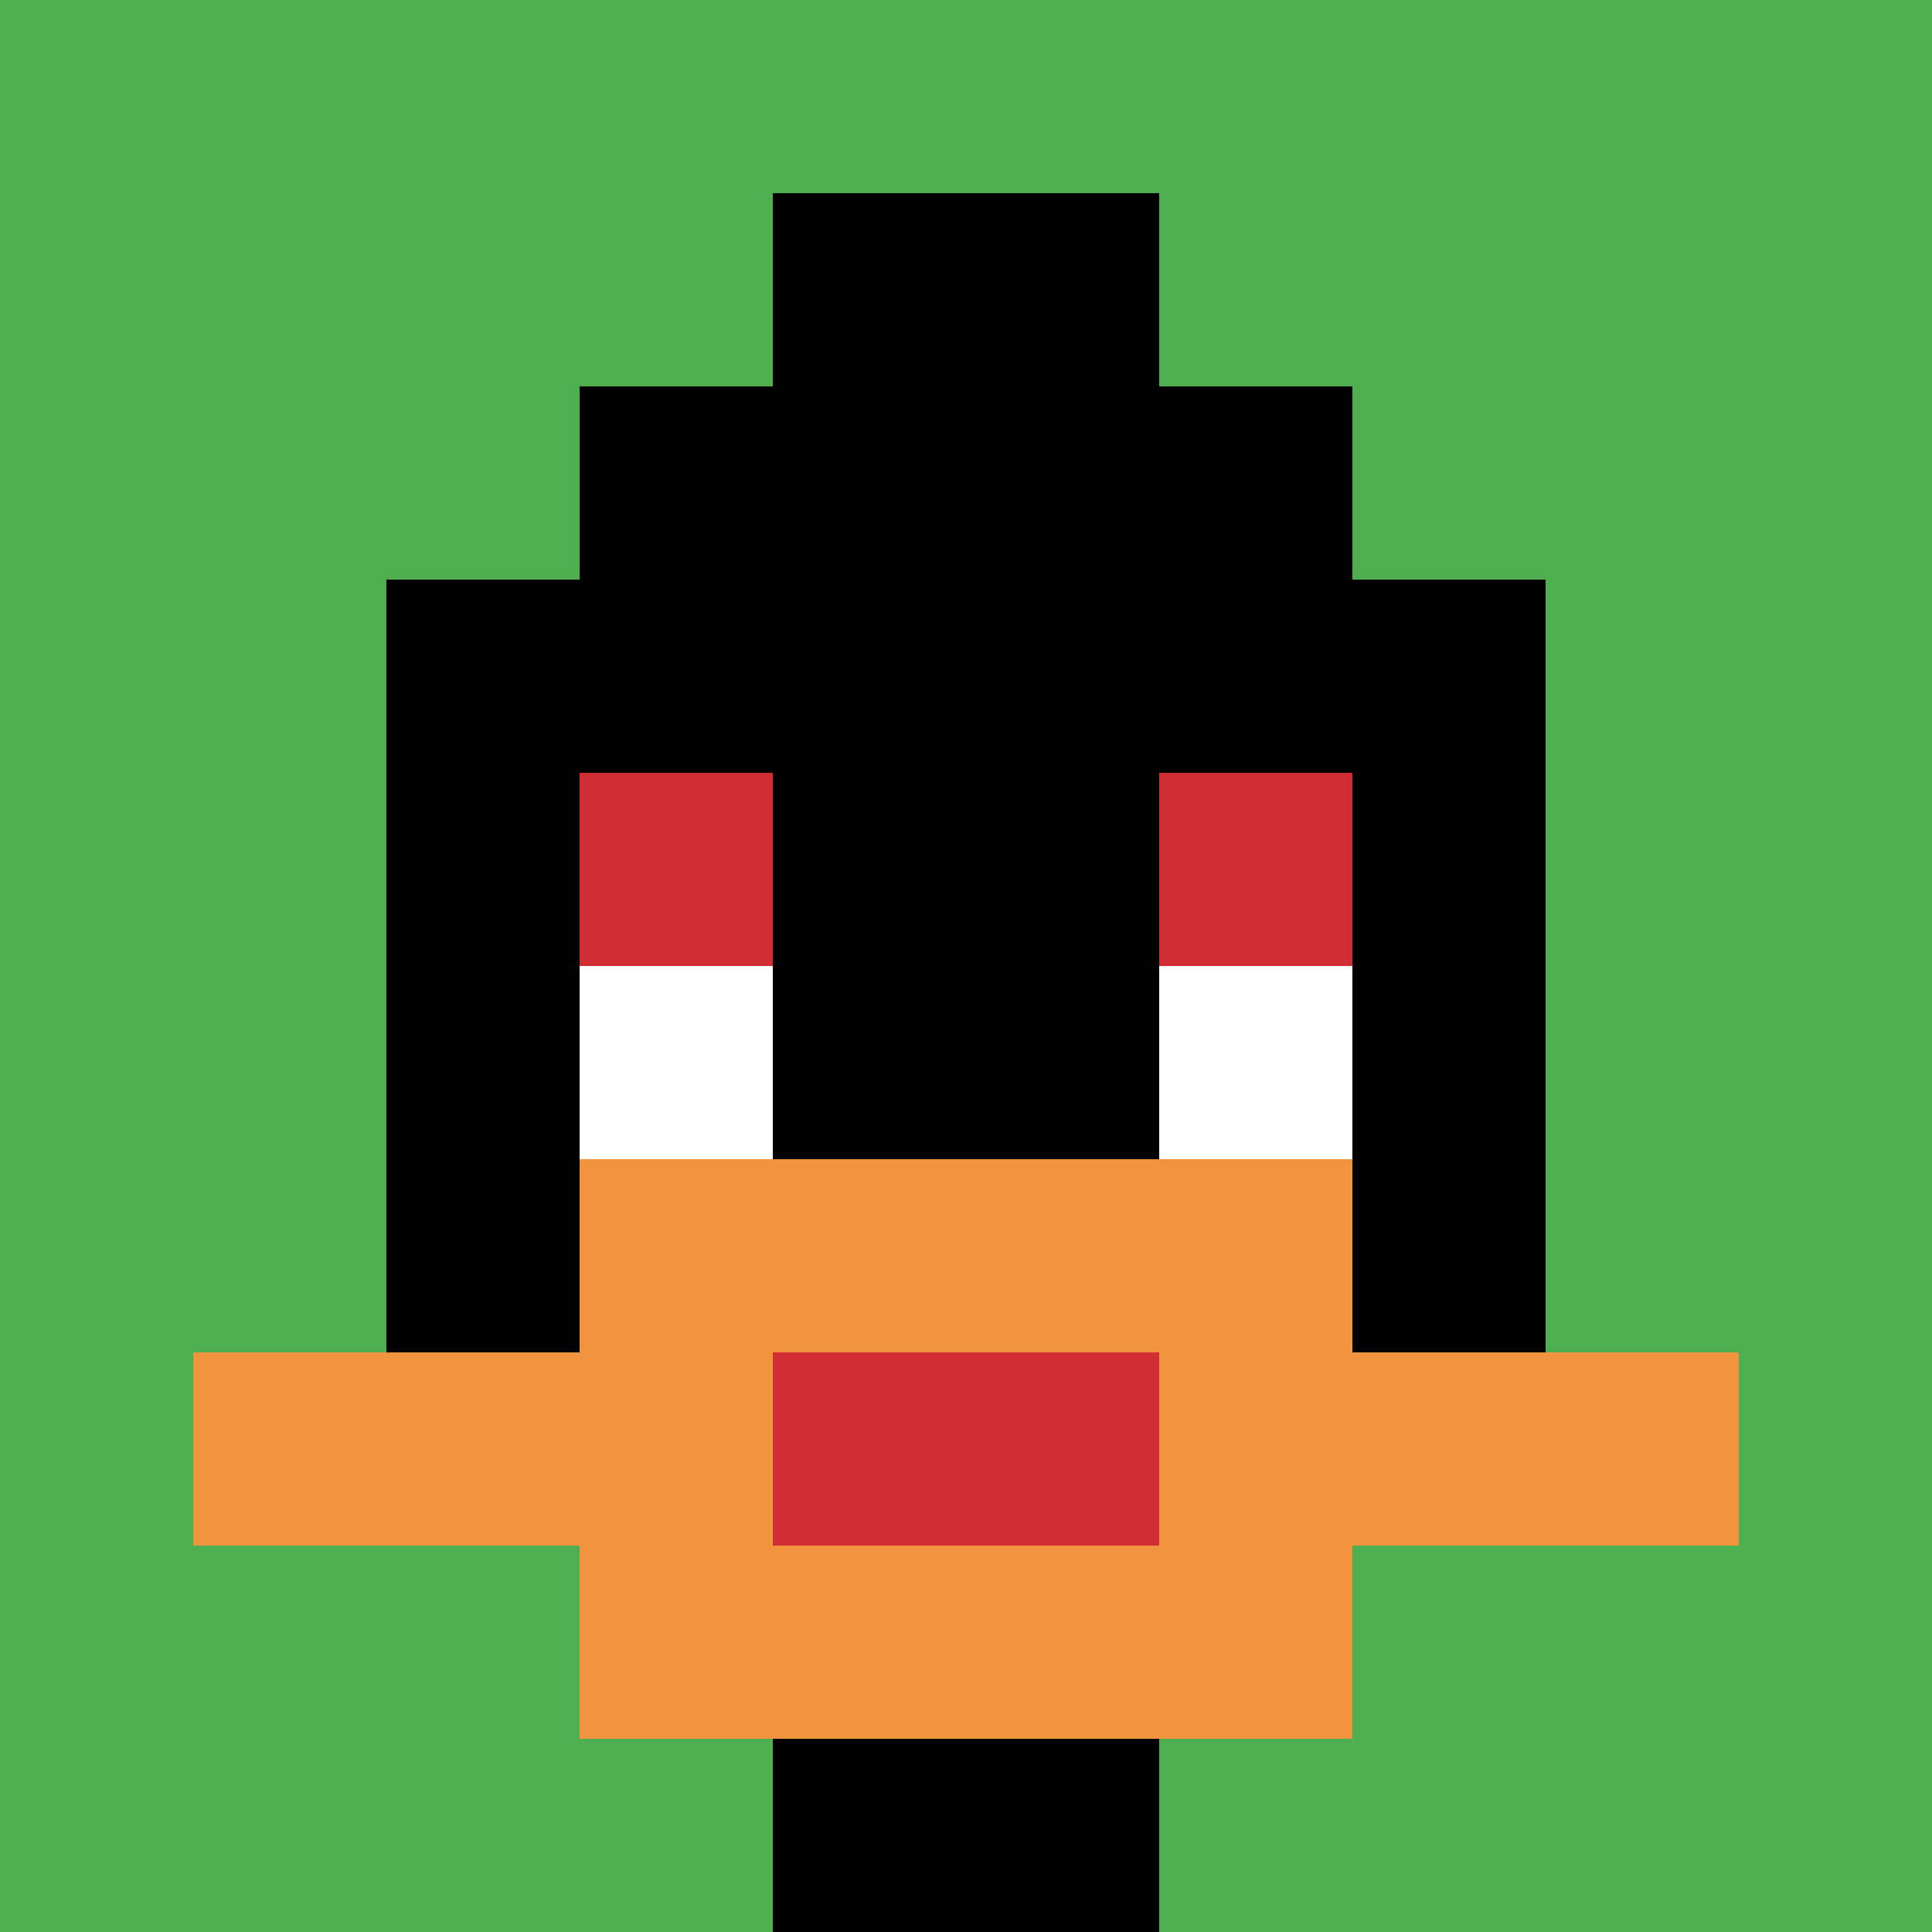
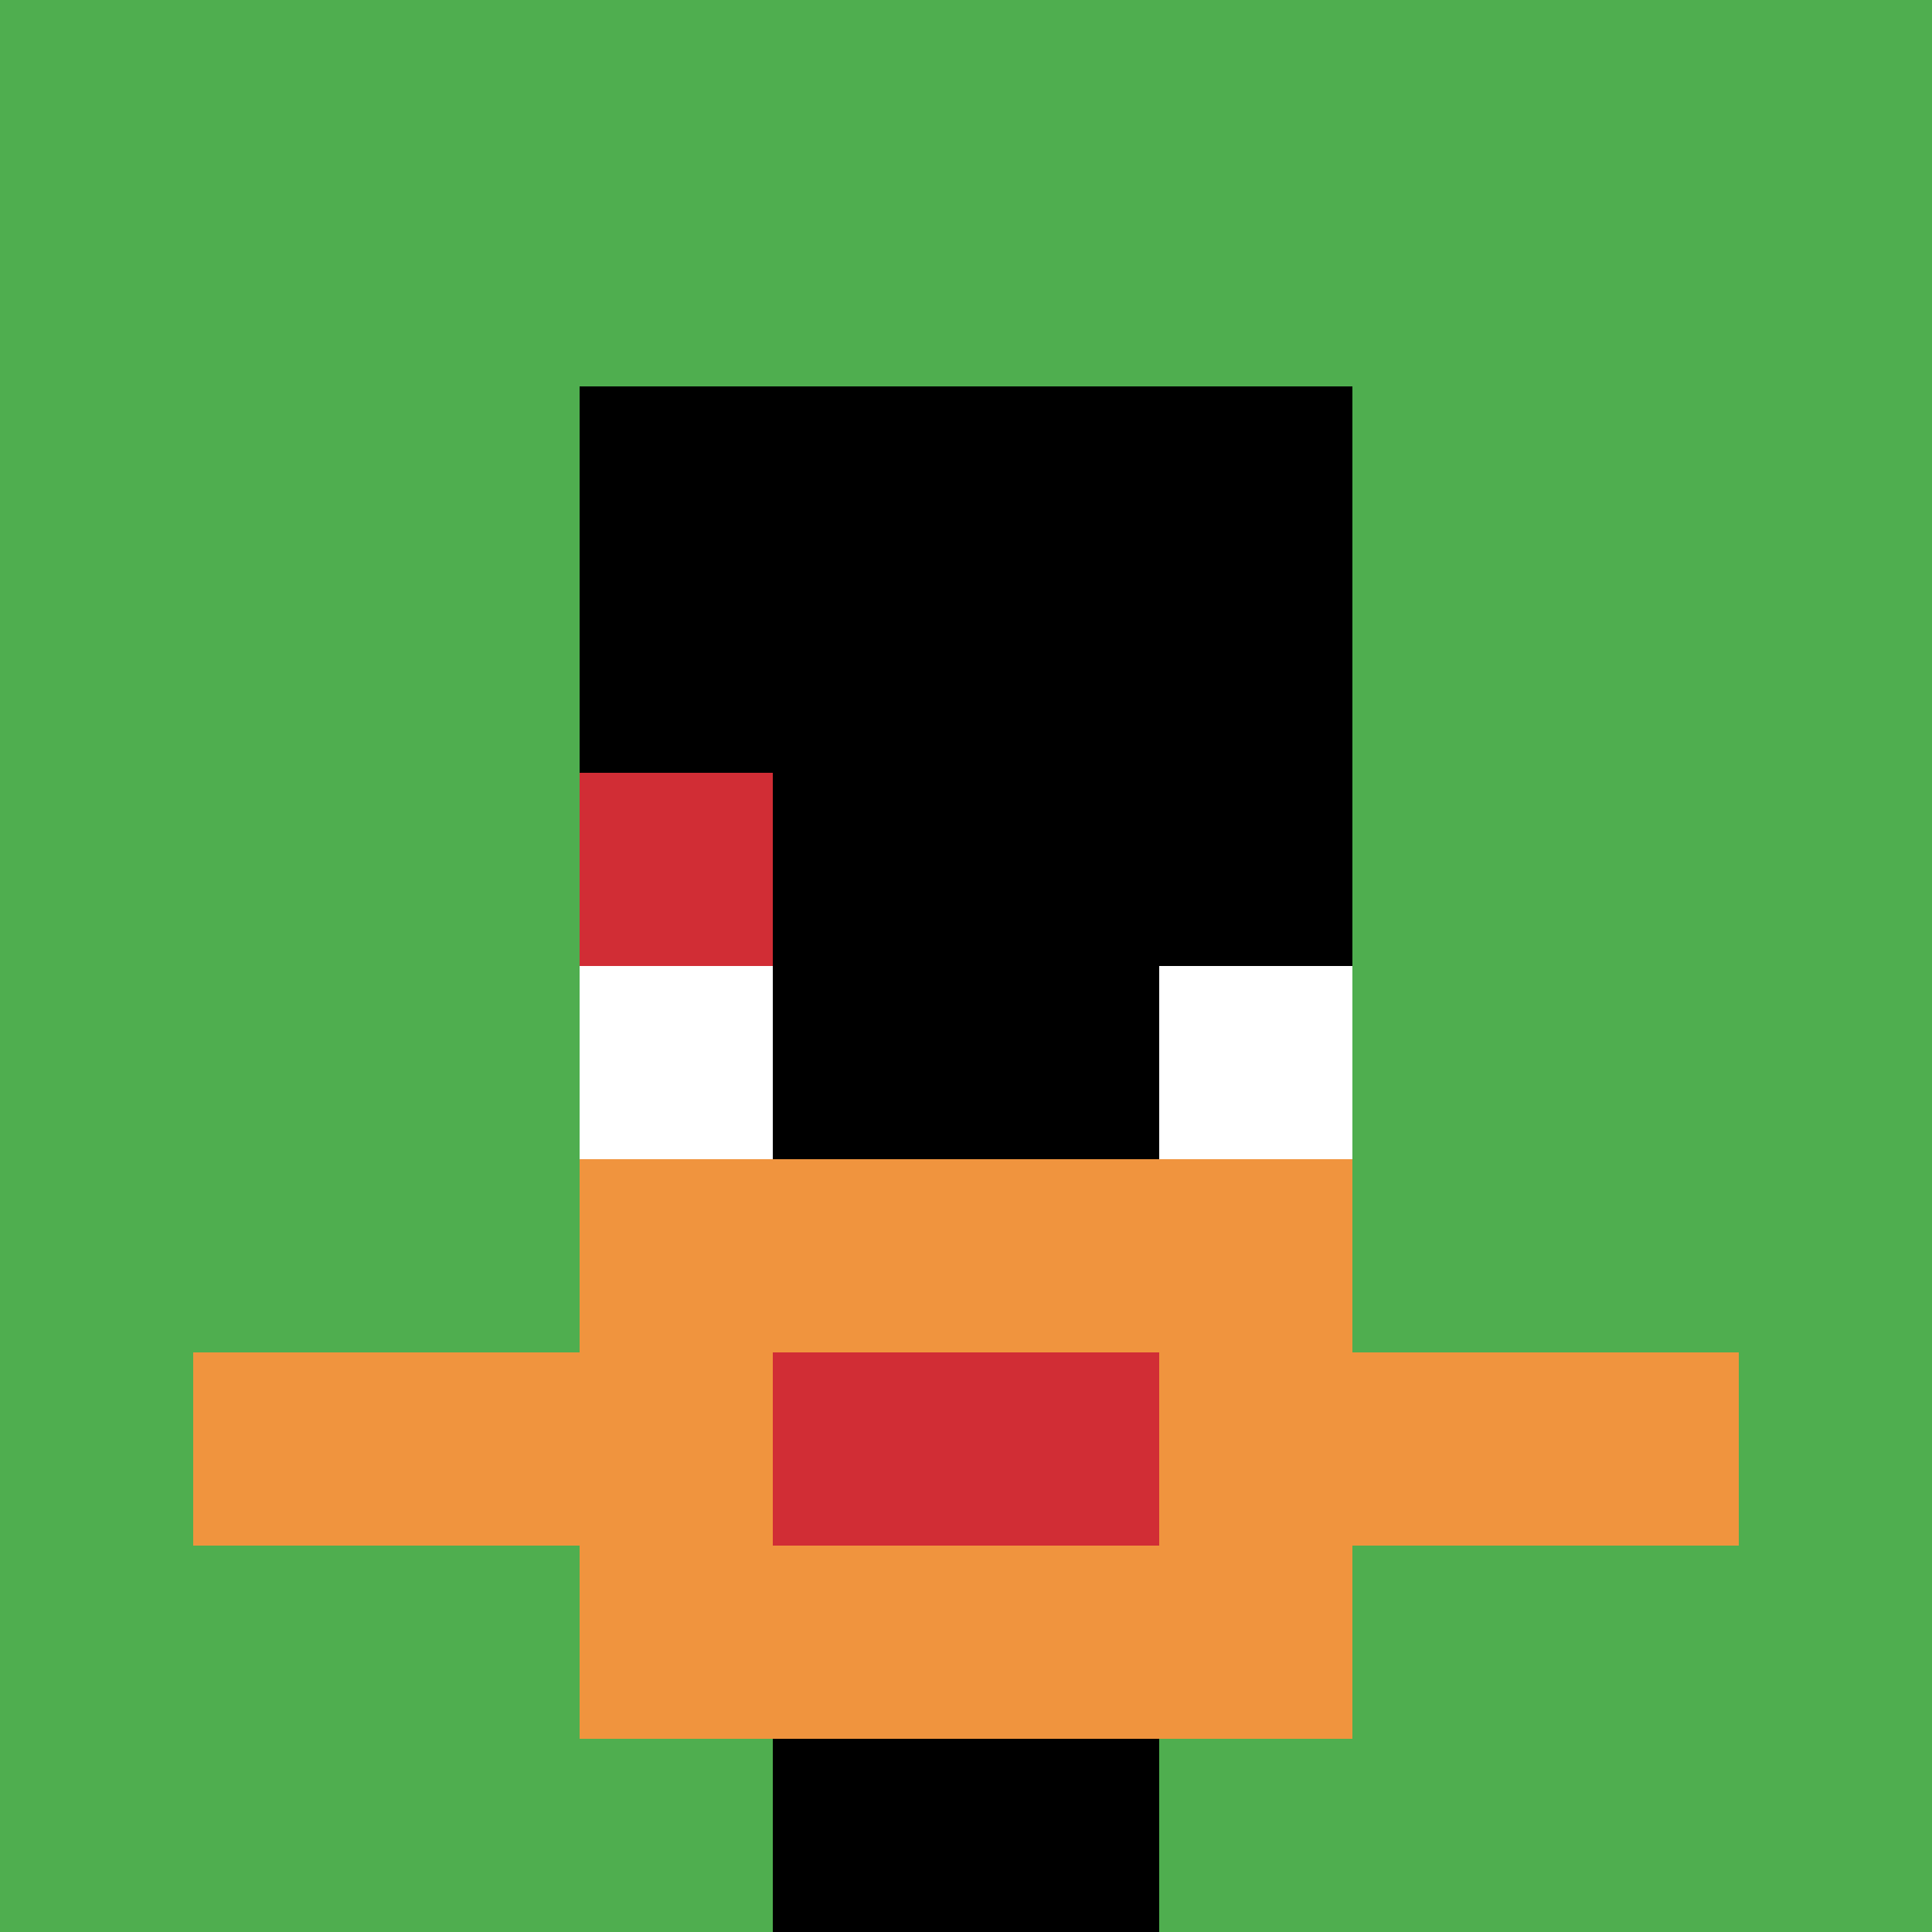
<svg xmlns="http://www.w3.org/2000/svg" version="1.1" width="883" height="883">
  <title>'goose-pfp-946166' by Dmitri Cherniak</title>
  <desc>seed=946166
backgroundColor=#ffffff
padding=20
innerPadding=0
timeout=10
dimension=1
border=false
Save=function(){return n.handleSave()}
frame=114

Rendered at Wed Oct 04 2023 11:28:43 GMT+0800 (GMT+08:00)
Generated in &lt;1ms
</desc>
  <defs />
  <rect width="100%" height="100%" fill="#ffffff" />
  <g>
    <g id="0-0">
      <rect x="0" y="0" height="883" width="883" fill="#4FAE4F" />
      <g>
        <rect id="0-0-3-2-4-7" x="264.9" y="176.6" width="353.2" height="618.1" fill="#000000" />
-         <rect id="0-0-2-3-6-5" x="176.6" y="264.9" width="529.8" height="441.5" fill="#000000" />
        <rect id="0-0-4-8-2-2" x="353.2" y="706.4" width="176.6" height="176.6" fill="#000000" />
        <rect id="0-0-1-7-8-1" x="88.3" y="618.1" width="706.4" height="88.3" fill="#F0943E" />
        <rect id="0-0-3-6-4-3" x="264.9" y="529.8" width="353.2" height="264.9" fill="#F0943E" />
        <rect id="0-0-4-7-2-1" x="353.2" y="618.1" width="176.6" height="88.3" fill="#D12D35" />
        <rect id="0-0-3-4-1-1" x="264.9" y="353.2" width="88.3" height="88.3" fill="#D12D35" />
-         <rect id="0-0-6-4-1-1" x="529.8" y="353.2" width="88.3" height="88.3" fill="#D12D35" />
        <rect id="0-0-3-5-1-1" x="264.9" y="441.5" width="88.3" height="88.3" fill="#ffffff" />
        <rect id="0-0-6-5-1-1" x="529.8" y="441.5" width="88.3" height="88.3" fill="#ffffff" />
-         <rect id="0-0-4-1-2-2" x="353.2" y="88.3" width="176.6" height="176.6" fill="#000000" />
      </g>
      <rect x="0" y="0" stroke="white" stroke-width="0" height="883" width="883" fill="none" />
    </g>
  </g>
</svg>